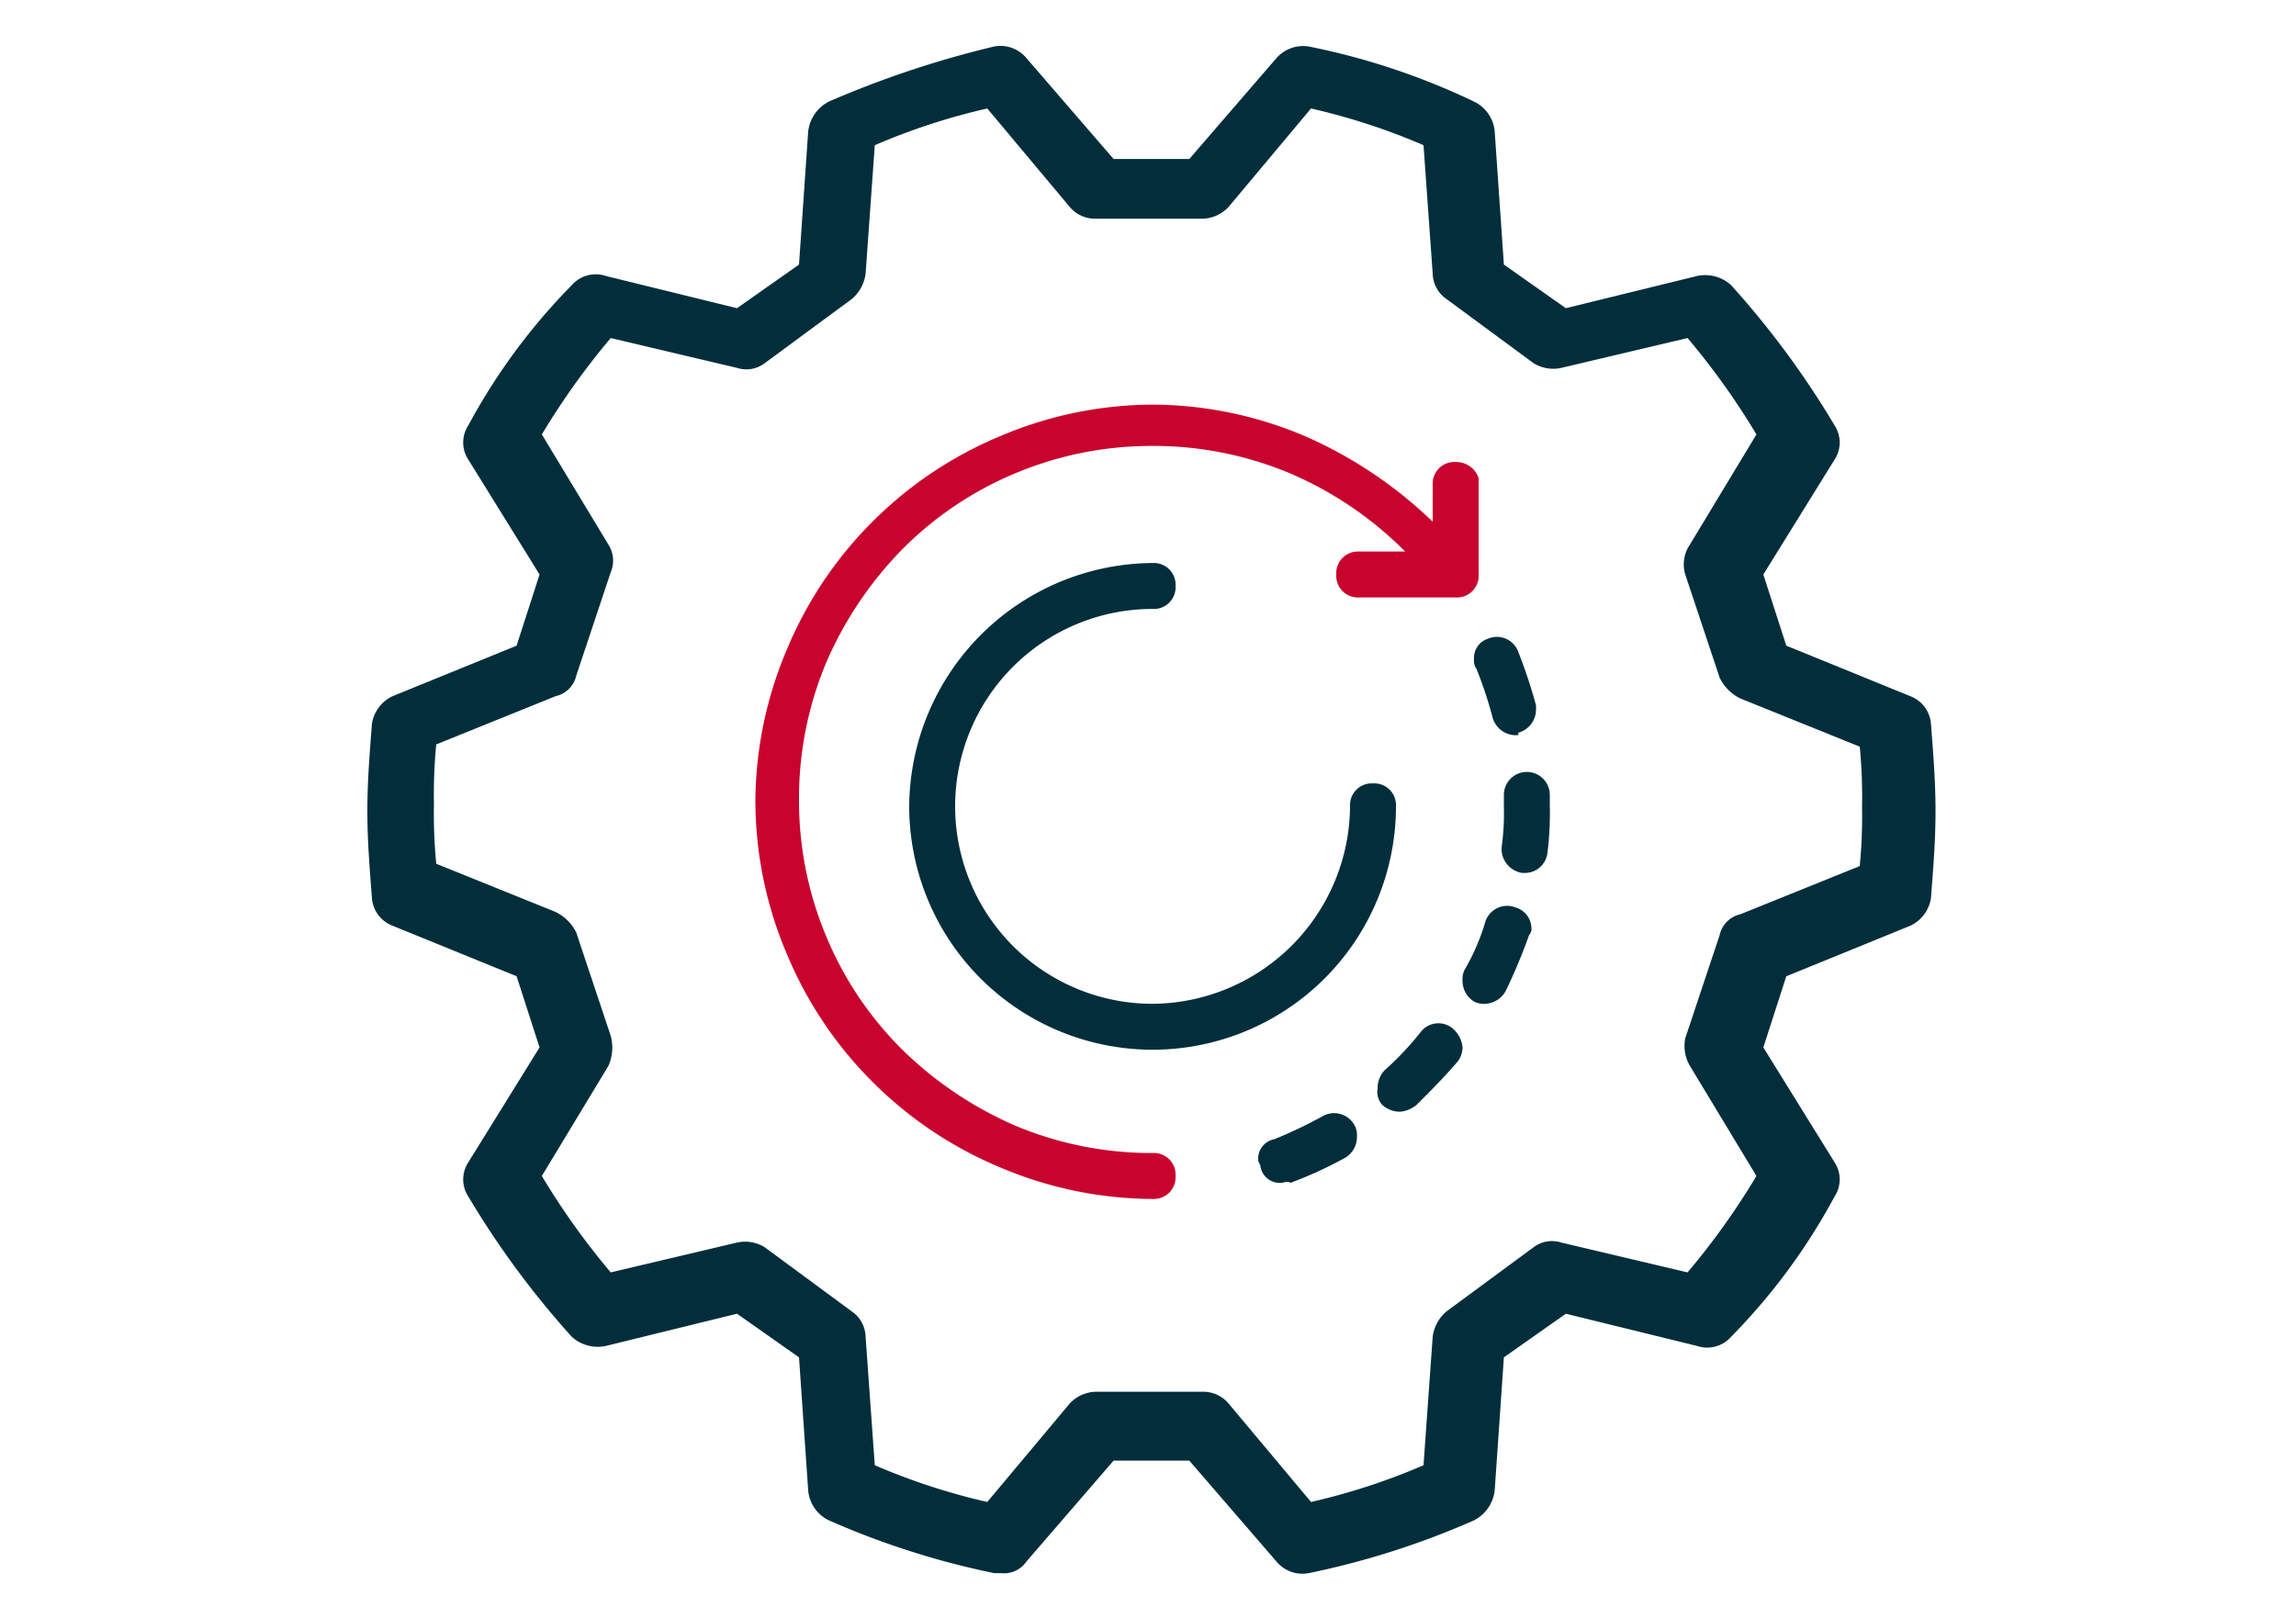
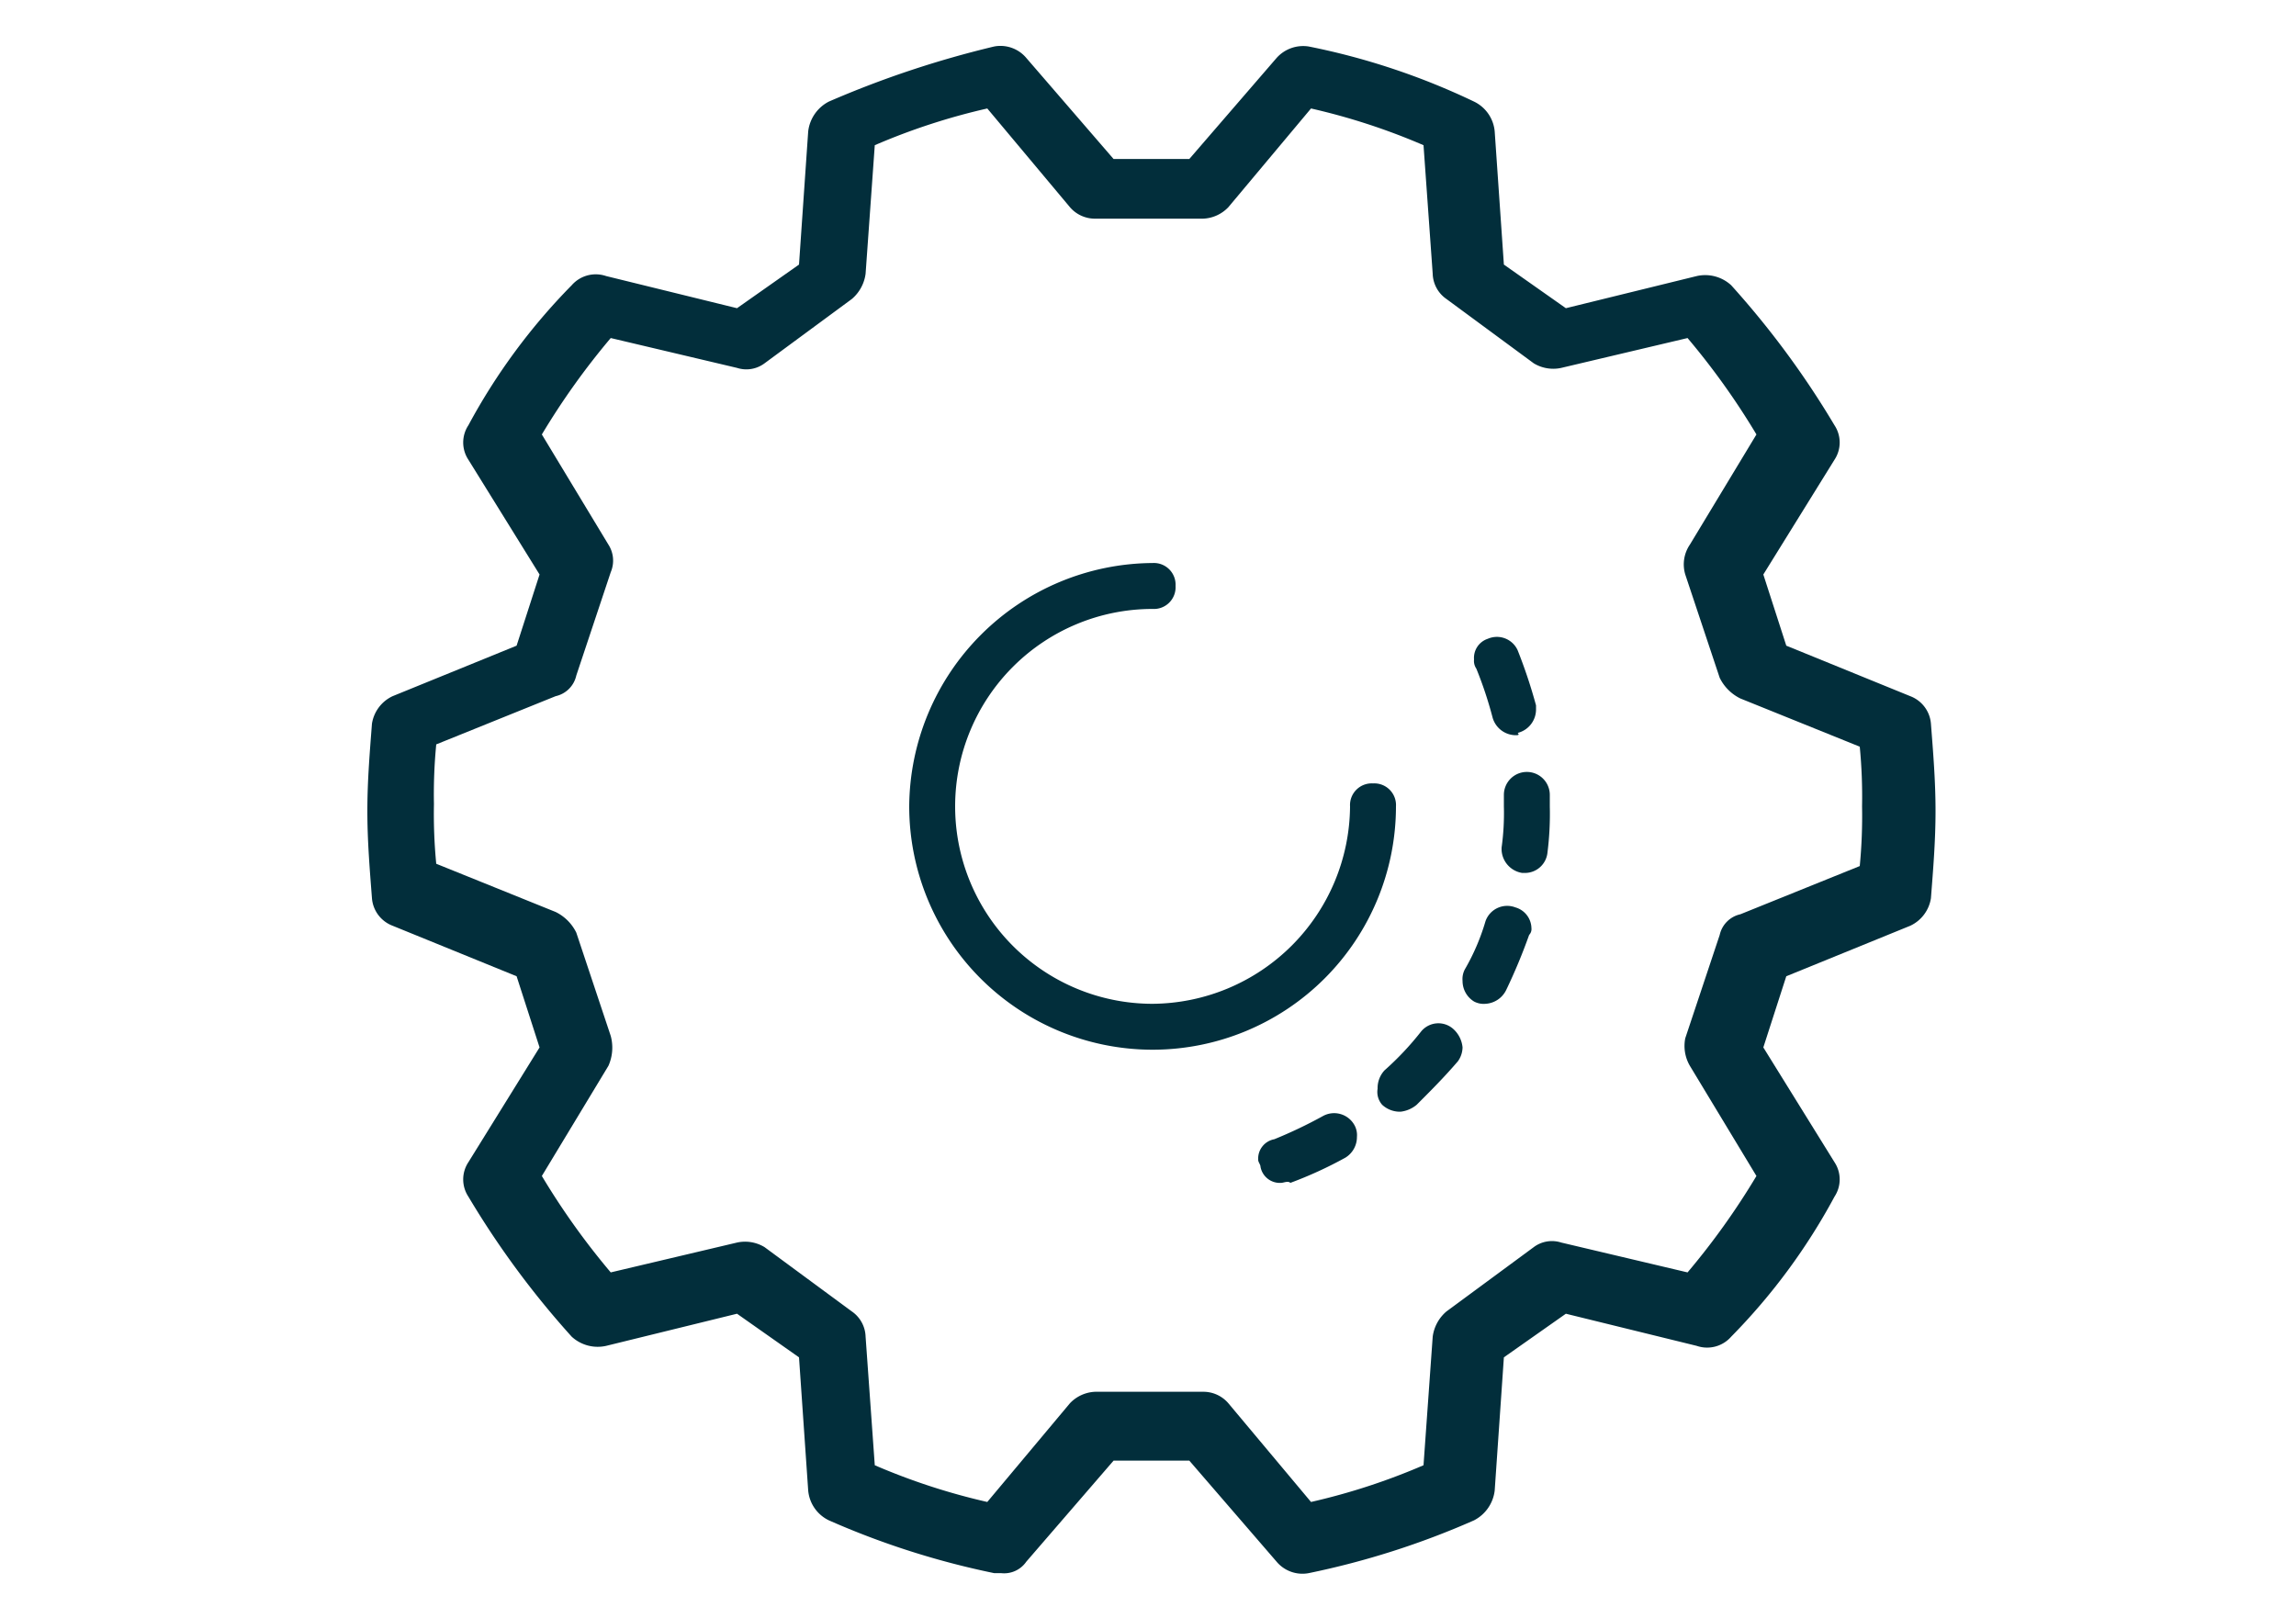
<svg xmlns="http://www.w3.org/2000/svg" width="100" height="70" viewBox="0 0 100 70">
  <defs>
    <clipPath id="clip-path">
      <rect id="Rectangle_2609" data-name="Rectangle 2609" width="100" height="70" transform="translate(232 3318)" />
    </clipPath>
  </defs>
  <g id="Parametrer-couleurs" transform="translate(-232 -293)">
    <g id="Parametrer-couleurs-2" data-name="Parametrer-couleurs" transform="translate(0 -3025)" clip-path="url(#clip-path)">
      <g id="parametrer-couleur-m2mmanager-matooma" transform="translate(-61.434 2910.677)">
        <g id="Groupe_7931" transform="translate(195.434 541.448)">
          <path id="Tracé_2741" data-name="Tracé 2741" d="M141.6-65.6h-.3a35.553,35.553,0,0,1-7.2-2.3,1.6,1.6,0,0,1-.9-1.3l-.4-5.8-2.7-1.9-5.7,1.4a1.674,1.674,0,0,1-1.5-.4,38.4,38.4,0,0,1-4.5-6.1,1.36,1.36,0,0,1,0-1.5l3.1-5-1-3.1-5.4-2.2a1.4,1.4,0,0,1-.9-1.2c-.1-1.3-.2-2.5-.2-3.8s.1-2.5.2-3.8a1.594,1.594,0,0,1,.9-1.2l5.4-2.2,1-3.1-3.1-5a1.36,1.36,0,0,1,0-1.5,26.726,26.726,0,0,1,4.5-6.1,1.391,1.391,0,0,1,1.5-.4l5.7,1.4,2.7-1.9.4-5.8a1.681,1.681,0,0,1,.9-1.3,43.449,43.449,0,0,1,7.2-2.4,1.47,1.47,0,0,1,1.4.5l3.8,4.4h3.3l3.8-4.4a1.553,1.553,0,0,1,1.4-.5,30.477,30.477,0,0,1,7.2,2.4,1.6,1.6,0,0,1,.9,1.3l.4,5.8,2.7,1.9,5.7-1.4a1.674,1.674,0,0,1,1.5.4,38.4,38.4,0,0,1,4.5,6.1,1.36,1.36,0,0,1,0,1.5l-3.1,5,1,3.1,5.4,2.2a1.4,1.4,0,0,1,.9,1.2c.1,1.3.2,2.5.2,3.8s-.1,2.5-.2,3.8a1.594,1.594,0,0,1-.9,1.2l-5.4,2.2-1,3.1,3.1,5a1.36,1.36,0,0,1,0,1.5,26.726,26.726,0,0,1-4.5,6.1,1.391,1.391,0,0,1-1.5.4l-5.7-1.4L163.5-75l-.4,5.8a1.681,1.681,0,0,1-.9,1.3,35.553,35.553,0,0,1-7.2,2.3,1.47,1.47,0,0,1-1.4-.5l-3.8-4.4h-3.3l-3.8,4.4A1.173,1.173,0,0,1,141.6-65.6Zm-5.5-4.7a28.068,28.068,0,0,0,4.9,1.6l3.6-4.3a1.606,1.606,0,0,1,1.1-.5h4.7a1.433,1.433,0,0,1,1.1.5l3.6,4.3a28.067,28.067,0,0,0,4.9-1.6l.4-5.6A1.738,1.738,0,0,1,161-77l3.8-2.8A1.322,1.322,0,0,1,166-80l5.5,1.3a31.879,31.879,0,0,0,3-4.2l-2.9-4.8a1.721,1.721,0,0,1-.2-1.2l1.5-4.5a1.182,1.182,0,0,1,.9-.9l5.2-2.1a22.6,22.6,0,0,0,.1-2.6,22.6,22.6,0,0,0-.1-2.6l-5.2-2.1a1.962,1.962,0,0,1-.9-.9l-1.5-4.5a1.531,1.531,0,0,1,.2-1.3l2.9-4.8a31.878,31.878,0,0,0-3-4.2l-5.5,1.3a1.637,1.637,0,0,1-1.2-.2l-3.8-2.8a1.382,1.382,0,0,1-.6-1.1l-.4-5.6a28.068,28.068,0,0,0-4.9-1.6l-3.6,4.3a1.606,1.606,0,0,1-1.1.5h-4.7a1.433,1.433,0,0,1-1.1-.5l-3.6-4.3a28.066,28.066,0,0,0-4.9,1.6l-.4,5.6a1.738,1.738,0,0,1-.6,1.1l-3.8,2.8a1.322,1.322,0,0,1-1.2.2l-5.5-1.3a31.88,31.88,0,0,0-3,4.2l2.9,4.8a1.287,1.287,0,0,1,.1,1.2l-1.5,4.5a1.182,1.182,0,0,1-.9.9l-5.2,2.1a22.6,22.6,0,0,0-.1,2.6,22.6,22.6,0,0,0,.1,2.6l5.2,2.1a1.962,1.962,0,0,1,.9.9l1.5,4.5a1.95,1.95,0,0,1-.1,1.3l-2.9,4.8a31.879,31.879,0,0,0,3,4.2l5.5-1.3a1.637,1.637,0,0,1,1.2.2l3.8,2.8a1.382,1.382,0,0,1,.6,1.1Z" fill="#022e3b" />
          <path id="Tracé_2742" data-name="Tracé 2742" d="M153.8-82.6a.856.856,0,0,1-.9-.7c0-.1-.1-.2-.1-.3a.856.856,0,0,1,.7-.9,19.988,19.988,0,0,0,2.1-1,1.012,1.012,0,0,1,1.4.4.9.9,0,0,1,.1.5,1.05,1.05,0,0,1-.5.9,17.546,17.546,0,0,1-2.4,1.1C154.1-82.7,153.9-82.6,153.8-82.6Z" fill="#022e3b" />
          <path id="Tracé_2743" data-name="Tracé 2743" d="M159-85.7a1.135,1.135,0,0,1-.8-.3.844.844,0,0,1-.2-.7,1.136,1.136,0,0,1,.3-.8,12.878,12.878,0,0,0,1.6-1.7.972.972,0,0,1,1.4-.1,1.234,1.234,0,0,1,.4.8,1.072,1.072,0,0,1-.2.6c-.6.7-1.2,1.3-1.8,1.9A1.329,1.329,0,0,1,159-85.7Z" fill="#022e3b" />
          <path id="Tracé_2744" data-name="Tracé 2744" d="M162.7-90.4a.9.9,0,0,1-.5-.1,1.05,1.05,0,0,1-.5-.9.9.9,0,0,1,.1-.5,9.494,9.494,0,0,0,.9-2.1,1,1,0,0,1,1.3-.6.961.961,0,0,1,.7.9.367.367,0,0,1-.1.3,24.428,24.428,0,0,1-1,2.4A1.069,1.069,0,0,1,162.7-90.4Z" fill="#022e3b" />
          <path id="Tracé_2745" data-name="Tracé 2745" d="M164.4-96.1h-.1a1.063,1.063,0,0,1-.9-1v-.1a10.868,10.868,0,0,0,.1-1.8v-.5h0a1,1,0,0,1,1-1,1,1,0,0,1,1,1v.5a13.4,13.4,0,0,1-.1,2A.987.987,0,0,1,164.4-96.1Z" fill="#022e3b" />
          <path id="Tracé_2746" data-name="Tracé 2746" d="M164-102.1a1.053,1.053,0,0,1-1-.8,17.232,17.232,0,0,0-.7-2.1.6.6,0,0,1-.1-.4.875.875,0,0,1,.6-.9.992.992,0,0,1,1.3.5,22.5,22.5,0,0,1,.8,2.4v.2a1.053,1.053,0,0,1-.8,1C164.2-102.1,164.1-102.1,164-102.1Z" fill="#022e3b" />
          <path id="Tracé_2747" data-name="Tracé 2747" d="M148.2-88.4A10.605,10.605,0,0,1,137.6-99a10.67,10.67,0,0,1,10.6-10.6.945.945,0,0,1,1,1,.945.945,0,0,1-1,1,8.6,8.6,0,0,0-8.6,8.6,8.6,8.6,0,0,0,8.6,8.6,8.664,8.664,0,0,0,8.6-8.6.945.945,0,0,1,1-1,.945.945,0,0,1,1,1A10.605,10.605,0,0,1,148.2-88.4Z" fill="#022e3b" />
-           <path id="Tracé_2748" data-name="Tracé 2748" d="M161.4-114a.945.945,0,0,0-1,1v1.6a19,19,0,0,0-5.5-3.7,17.113,17.113,0,0,0-6.7-1.4h0a17.113,17.113,0,0,0-6.7,1.4,17.194,17.194,0,0,0-5.5,3.7,17.194,17.194,0,0,0-3.7,5.5,17.113,17.113,0,0,0-1.4,6.7h0a17.113,17.113,0,0,0,1.4,6.7A17.194,17.194,0,0,0,136-87a17.194,17.194,0,0,0,5.5,3.7,17.113,17.113,0,0,0,6.7,1.4.945.945,0,0,0,1-1h0a.945.945,0,0,0-1-1h0a15.306,15.306,0,0,1-6-1.2,16.268,16.268,0,0,1-4.9-3.3,15.117,15.117,0,0,1-3.3-4.9,15.305,15.305,0,0,1-1.2-6h0a15.305,15.305,0,0,1,1.2-6,16.268,16.268,0,0,1,3.3-4.9,15.117,15.117,0,0,1,4.9-3.3,15.305,15.305,0,0,1,6-1.2h0a15.306,15.306,0,0,1,6,1.2,15.822,15.822,0,0,1,5,3.4h-2a.945.945,0,0,0-1,1,.945.945,0,0,0,1,1h4.2a.945.945,0,0,0,1-1v-4.2A1.03,1.03,0,0,0,161.4-114Z" fill="#c8032e" />
        </g>
      </g>
    </g>
  </g>
</svg>